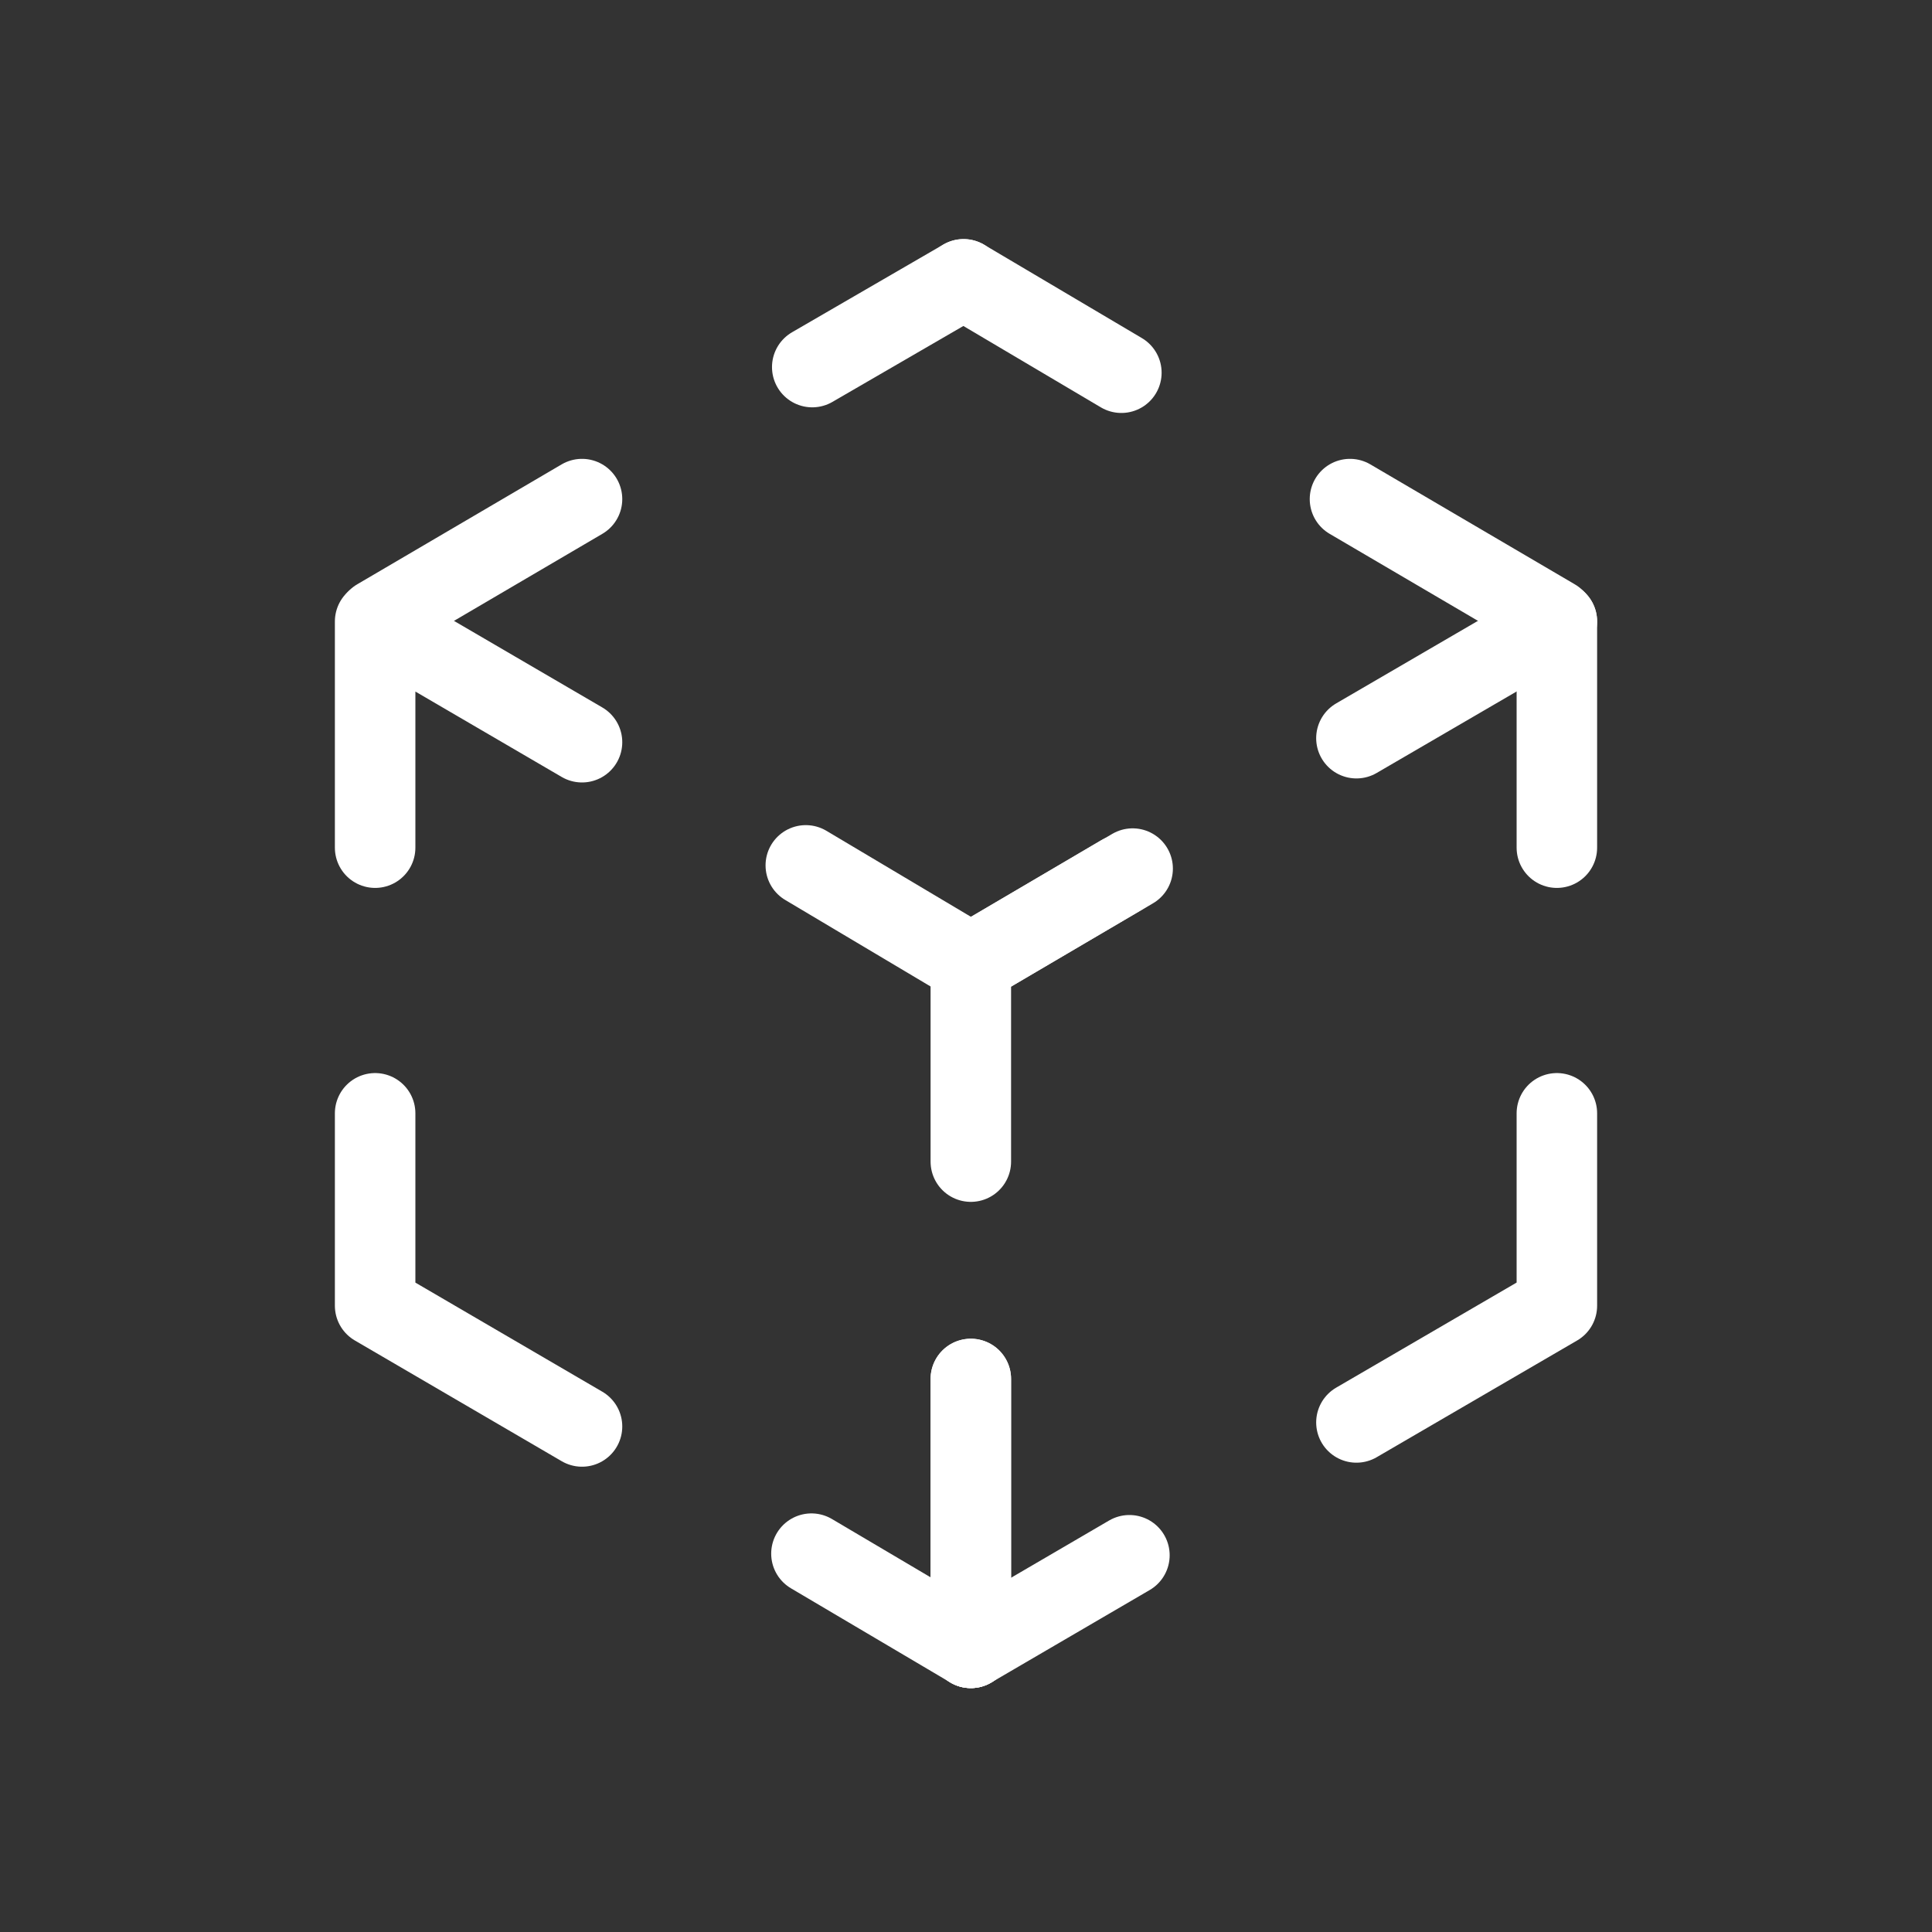
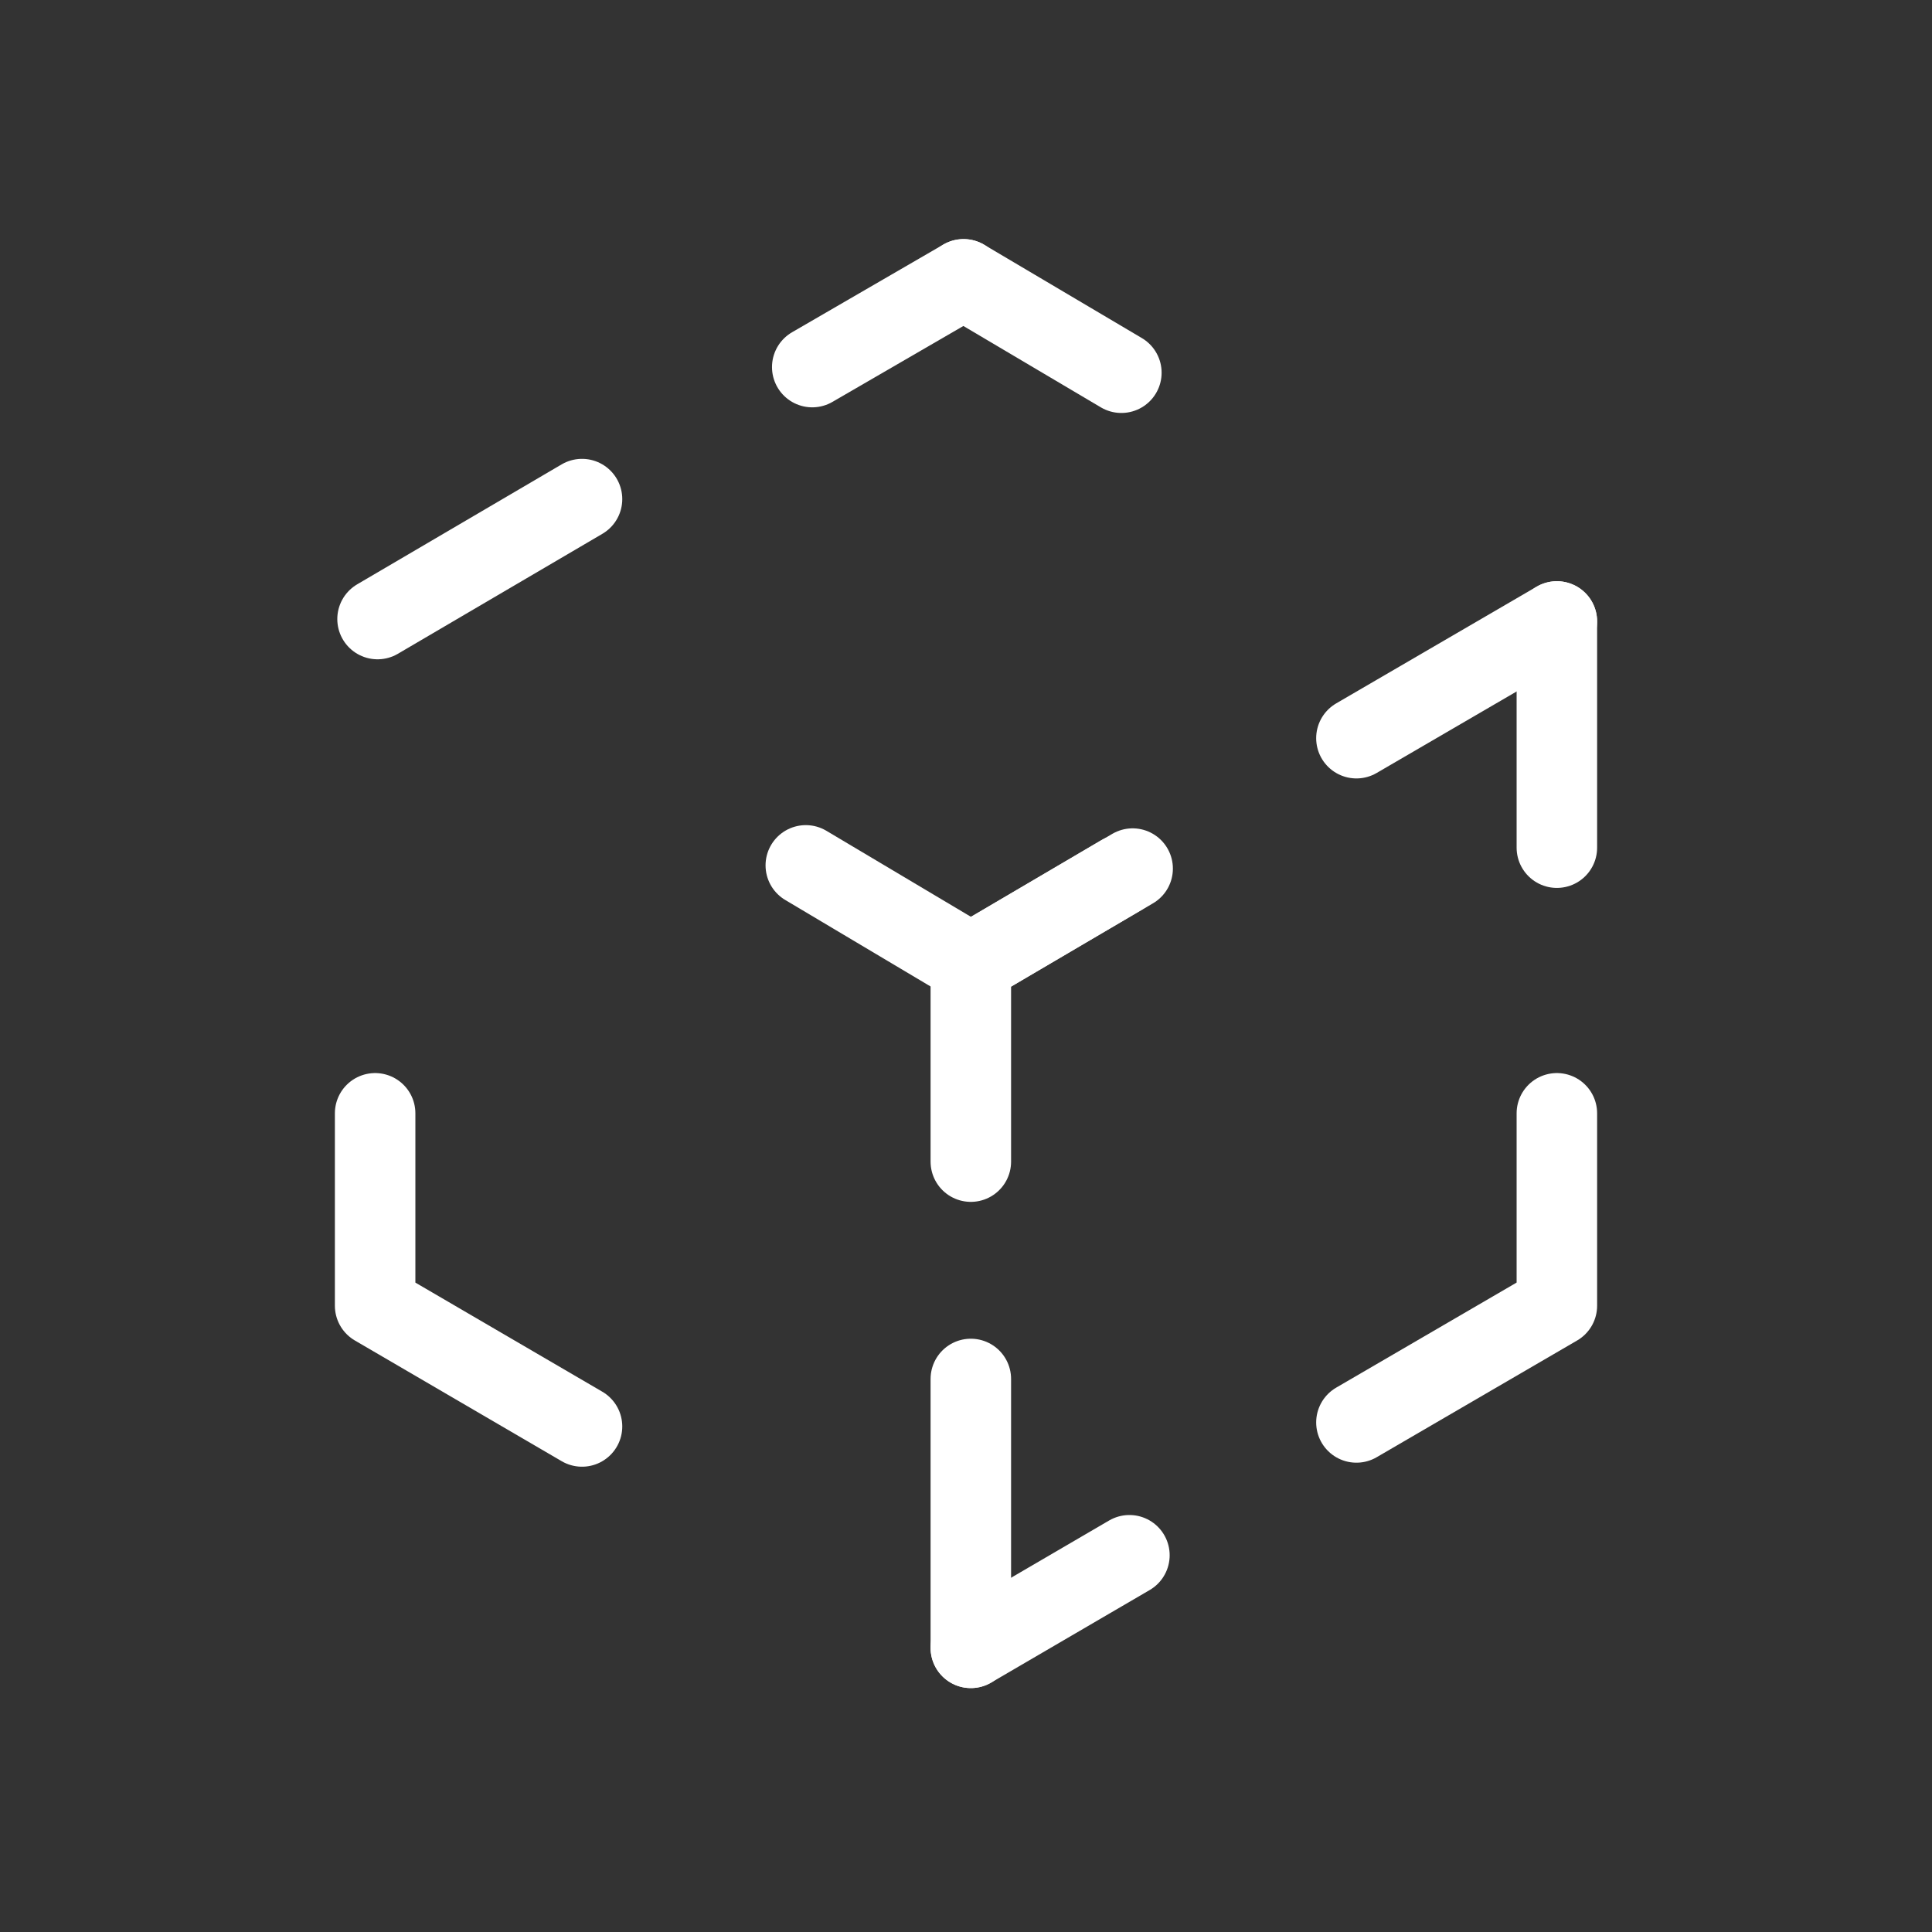
<svg xmlns="http://www.w3.org/2000/svg" id="e0f30833-9358-4a2d-8641-707887e6ddcf" data-name="Ebene 4" viewBox="0 0 24 24">
  <rect x="0" y="0" width="24" height="24" fill="#333333" stroke="none" />
  <polyline points="19.34 13.83 19.34 16.22 16.85 17.67" fill="none" stroke="#fff" stroke-linecap="round" stroke-linejoin="round" />
  <line x1="19.34" y1="7.72" x2="19.34" y2="10.53" fill="none" stroke="#fff" stroke-linecap="round" stroke-linejoin="round" />
-   <line x1="16.77" y1="6.2" x2="19.31" y2="7.69" fill="none" stroke="#fff" stroke-linecap="round" stroke-linejoin="round" />
  <line x1="19.34" y1="7.72" x2="16.85" y2="9.17" fill="none" stroke="#fff" stroke-linecap="round" stroke-linejoin="round" />
  <line x1="12.06" y1="17.13" x2="12.06" y2="20.47" fill="none" stroke="#fff" stroke-linecap="round" stroke-linejoin="round" />
  <polyline points="12.06 14.43 12.06 11.97 14.07 10.79" fill="none" stroke="#fff" stroke-linecap="round" stroke-linejoin="round" />
-   <line x1="12.06" y1="20.47" x2="12.06" y2="17.13" fill="none" stroke="#fff" stroke-linecap="round" stroke-linejoin="round" />
  <line x1="13.93" y1="10.87" x2="12.06" y2="11.97" fill="none" stroke="#fff" stroke-linecap="round" stroke-linejoin="round" />
  <line x1="10.01" y1="10.75" x2="12.06" y2="11.97" fill="none" stroke="#fff" stroke-linecap="round" stroke-linejoin="round" />
  <line x1="14.03" y1="19.32" x2="12.06" y2="20.47" fill="none" stroke="#fff" stroke-linecap="round" stroke-linejoin="round" />
-   <line x1="10.08" y1="19.3" x2="12.06" y2="20.47" fill="none" stroke="#fff" stroke-linecap="round" stroke-linejoin="round" />
  <polyline points="4.66 13.83 4.66 16.22 7.23 17.72" fill="none" stroke="#fff" stroke-linecap="round" stroke-linejoin="round" />
-   <polyline points="7.23 9.22 4.66 7.72 4.66 10.53" fill="none" stroke="#fff" stroke-linecap="round" stroke-linejoin="round" />
  <line x1="7.23" y1="6.2" x2="4.69" y2="7.69" fill="none" stroke="#fff" stroke-linecap="round" stroke-linejoin="round" />
  <line x1="10.09" y1="4.56" x2="11.97" y2="3.47" fill="none" stroke="#fff" stroke-linecap="round" stroke-linejoin="round" />
  <line x1="13.93" y1="4.63" x2="11.97" y2="3.47" fill="none" stroke="#fff" stroke-linecap="round" stroke-linejoin="round" />
</svg>